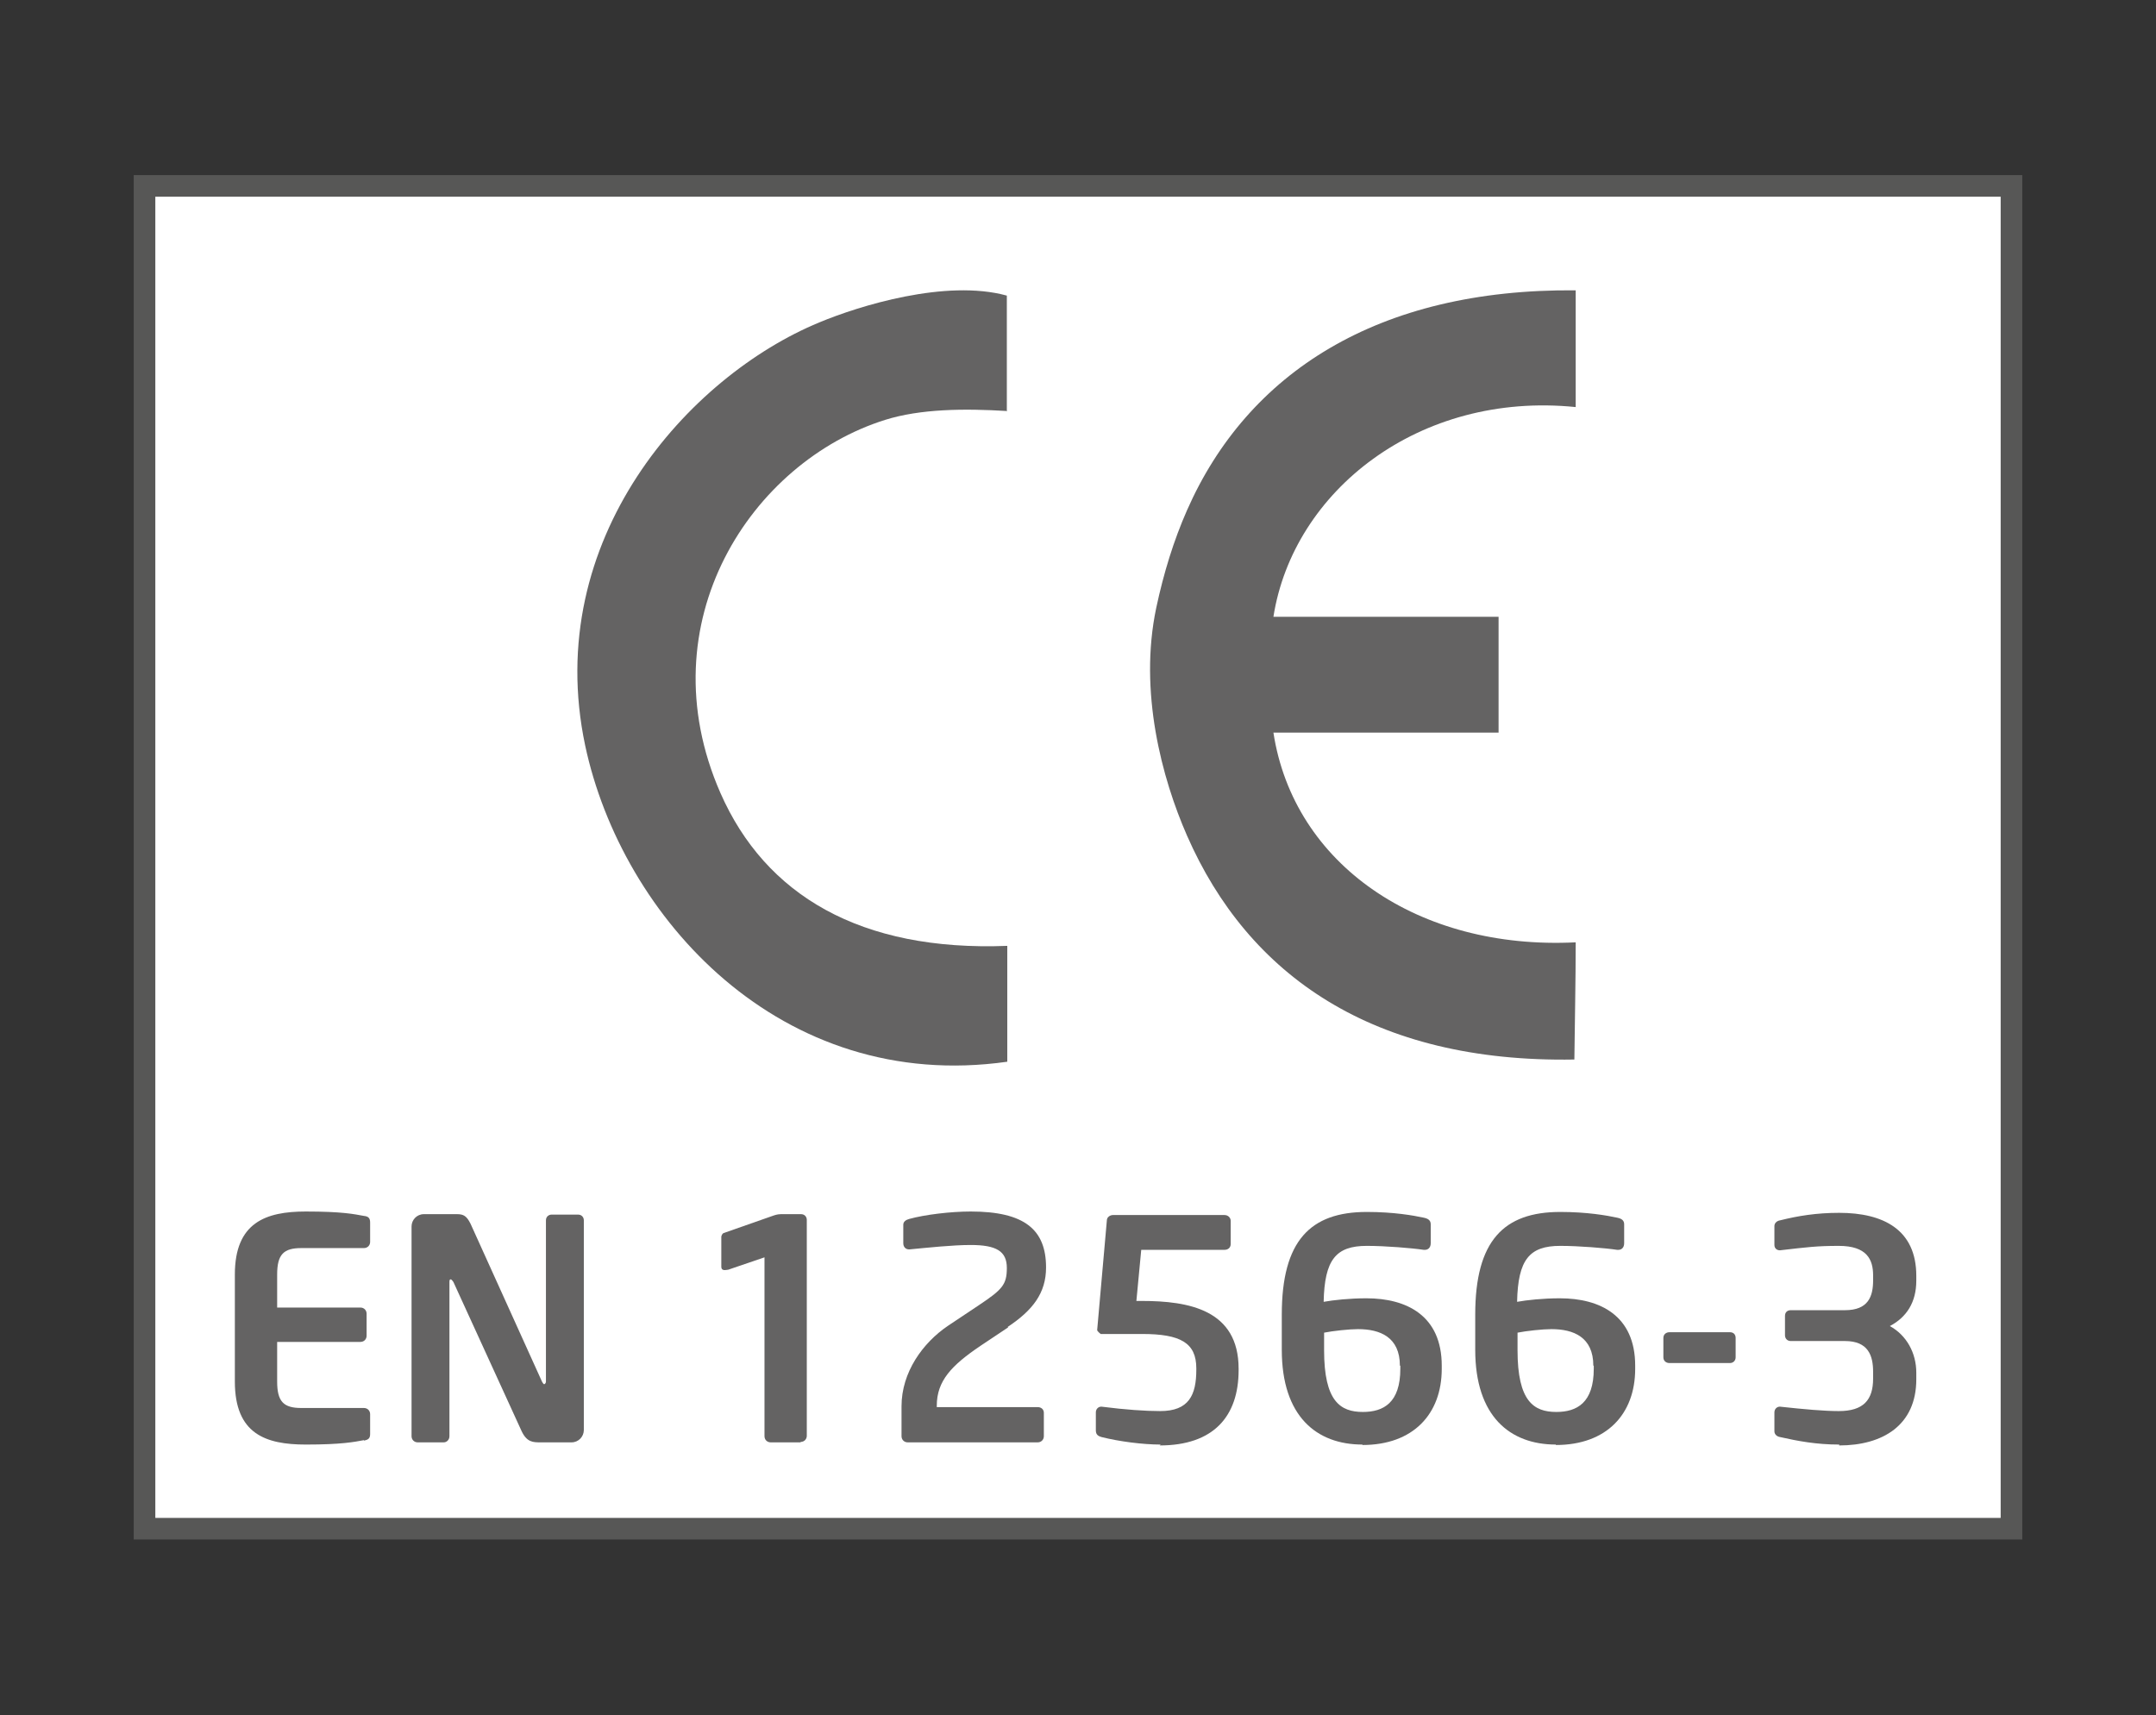
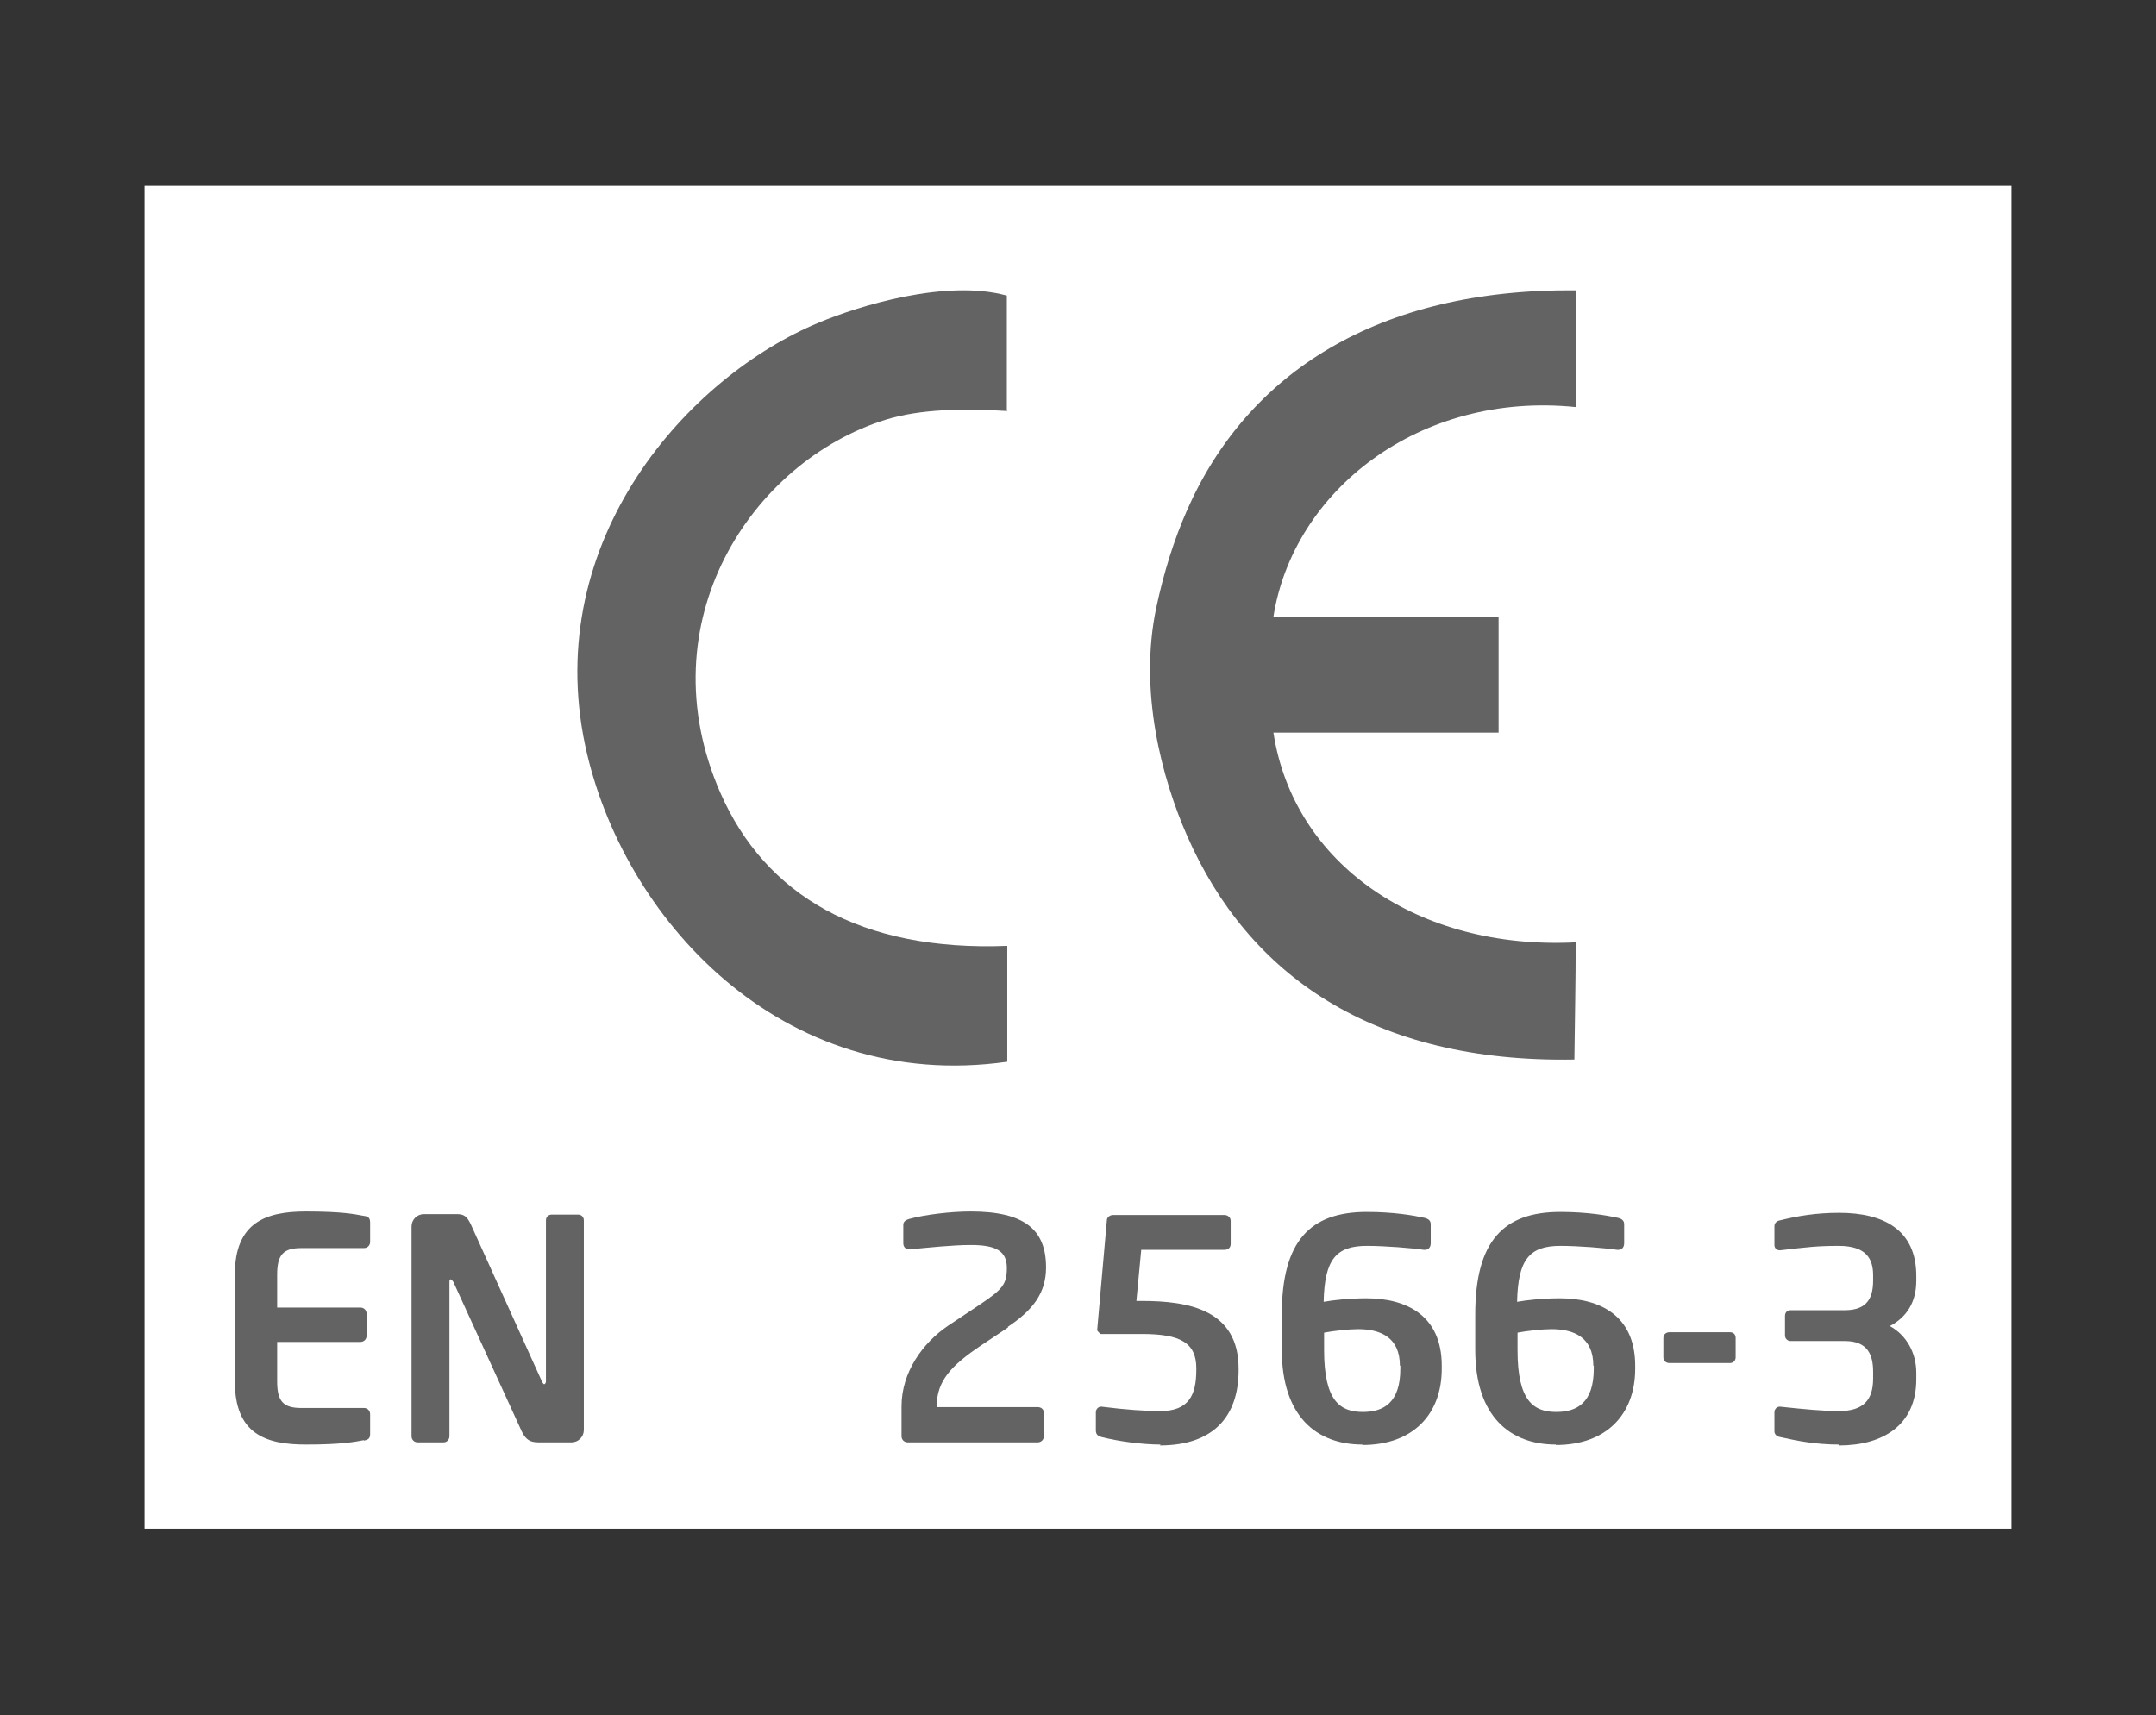
<svg xmlns="http://www.w3.org/2000/svg" id="Ebene_1" viewBox="0 0 48.93 38.93">
  <rect x="0" y="0" width="48.93" height="38.93" fill="#333333" stroke="none" />
  <defs>
    <style>.cls-1{clip-path:url(#clippath);}.cls-2,.cls-3{fill:none;}.cls-2,.cls-4,.cls-5,.cls-6{stroke-width:0px;}.cls-3{stroke:#575756;stroke-width:.49px;}.cls-4{fill-rule:evenodd;}.cls-4,.cls-5{fill:#646363;}.cls-6{fill:#fff;}</style>
    <clipPath id="clippath">
      <rect class="cls-2" x="1.6" y="2.54" width="45.73" height="33.84" />
    </clipPath>
  </defs>
  <rect class="cls-6" x="3.28" y="4.22" width="42.37" height="30.48" />
-   <rect class="cls-3" x="3.28" y="4.22" width="42.37" height="30.48" />
  <g class="cls-1">
-     <path class="cls-4" d="m22.86,9.33c-.98-.06-1.97-.05-2.77.2-3.03.95-5.44,4.59-3.74,8.47,1.02,2.32,3.18,3.6,6.51,3.47v2.63c-5.14.73-8.75-3.28-9.58-7.18-.99-4.69,2.36-8.38,5.31-9.6.91-.38,2.88-.99,4.26-.61v2.63Z" />
+     <path class="cls-4" d="m22.86,9.33c-.98-.06-1.97-.05-2.77.2-3.03.95-5.44,4.59-3.74,8.47,1.02,2.32,3.18,3.6,6.51,3.47v2.63c-5.14.73-8.75-3.28-9.58-7.18-.99-4.69,2.36-8.38,5.31-9.6.91-.38,2.88-.99,4.26-.61v2.63" />
    <path class="cls-4" d="m35.76,6.58v2.66c-3.55-.36-6.41,1.9-6.86,4.76h5.11v2.63h-5.11c.46,2.99,3.29,4.94,6.86,4.76,0,.89-.02,1.77-.03,2.66-4.57.08-7.4-1.91-8.79-5.08-.57-1.3-1.1-3.27-.7-5.17.17-.8.4-1.54.7-2.22,1.37-3.11,4.32-5.03,8.82-4.99" />
    <path class="cls-5" d="m8.26,32.69c-.22.04-.5.1-1.32.1-.91,0-1.61-.24-1.61-1.43v-2.43c0-1.18.7-1.43,1.61-1.43.83,0,1.1.06,1.32.1.1.01.14.05.14.15v.44c0,.08-.06.14-.14.14h-1.42c-.4,0-.55.14-.55.6v.75h1.89c.08,0,.14.06.14.14v.5c0,.08-.06.14-.14.14h-1.89v.9c0,.46.15.6.55.6h1.42c.08,0,.14.06.14.14v.45c0,.1-.04.13-.14.15" />
    <path class="cls-5" d="m12.97,32.74h-.7c-.17,0-.31,0-.43-.25l-1.55-3.39s-.04-.06-.06-.06-.03.01-.03.06v3.5c0,.08-.06.14-.13.14h-.59c-.08,0-.14-.06-.14-.14v-4.76c0-.15.12-.28.28-.28h.75c.15,0,.22.04.31.22l1.62,3.58s.03.06.05.06c.01,0,.04-.02.04-.06v-3.66c0-.08.06-.13.13-.13h.6c.08,0,.13.06.13.13v4.76c0,.15-.12.28-.28.28" />
-     <path class="cls-5" d="m18.17,32.74h-.68c-.08,0-.14-.06-.14-.14v-4.06l-.82.28s-.06.01-.08.01c-.05,0-.08-.02-.08-.08v-.68s.01-.06.05-.08l1.14-.4s.08-.03.16-.03h.46c.08,0,.13.06.13.13v4.9c0,.08-.06.14-.14.14" />
    <path class="cls-5" d="m22.88,30.13l-.63.42c-.65.44-.99.79-.99,1.36v.03h2.29c.08,0,.14.05.14.13v.53c0,.08-.06.14-.14.14h-2.95c-.08,0-.14-.06-.14-.14v-.68c0-.77.48-1.44,1.06-1.83l.69-.46c.54-.36.64-.47.64-.85s-.24-.52-.82-.52c-.41,0-.97.06-1.39.1h-.01c-.08,0-.13-.06-.13-.14v-.42c0-.07.06-.11.13-.13.36-.1.95-.17,1.4-.17,1.22,0,1.71.41,1.71,1.27,0,.58-.3.97-.87,1.35" />
    <path class="cls-5" d="m26.34,32.79c-.41,0-.94-.07-1.34-.17-.07-.02-.13-.05-.13-.15v-.41c0-.08.06-.13.12-.13h.01c.55.07,1,.1,1.33.1.65,0,.82-.36.82-.94v-.03c0-.58-.36-.78-1.23-.78h-.94s-.08-.06-.08-.09h0s.22-2.49.22-2.49c0-.07.07-.12.14-.12h2.53c.08,0,.14.06.14.13v.53c0,.08-.06.13-.14.13h-1.89l-.11,1.16h.12c1.07,0,2.2.2,2.2,1.54v.03c0,1.05-.57,1.71-1.79,1.71" />
    <path class="cls-5" d="m30.92,32.79c-1.04,0-1.83-.64-1.83-2.15v-.8c0-1.68.65-2.33,1.93-2.33.61,0,1.06.08,1.29.13.1.02.16.06.16.15v.43c0,.1-.06.15-.13.15h-.03c-.26-.04-.87-.09-1.29-.09-.7,0-.96.31-.98,1.27.22-.04.59-.08.97-.08.91,0,1.71.39,1.71,1.53v.07c0,1.03-.65,1.73-1.8,1.73m.85-1.8c0-.65-.45-.83-.95-.83-.2,0-.57.04-.77.08v.4c0,1.16.37,1.4.88,1.4.47,0,.85-.21.85-.98v-.07Z" />
    <path class="cls-5" d="m35.31,32.79c-1.04,0-1.83-.64-1.83-2.15v-.8c0-1.68.65-2.33,1.93-2.33.61,0,1.06.08,1.29.13.1.02.16.06.16.15v.43c0,.1-.06.15-.13.15h-.03c-.26-.04-.87-.09-1.29-.09-.7,0-.96.31-.98,1.27.22-.04.59-.08.97-.08.91,0,1.71.39,1.71,1.53v.07c0,1.03-.65,1.73-1.8,1.73m.85-1.8c0-.65-.45-.83-.95-.83-.2,0-.57.04-.77.08v.4c0,1.16.37,1.4.88,1.4.47,0,.85-.21.85-.98v-.07Z" />
    <path class="cls-5" d="m39.26,30.94h-1.37c-.08,0-.14-.05-.14-.13v-.44c0-.08.06-.13.14-.13h1.37c.08,0,.13.05.13.13v.44c0,.08-.06.13-.13.13" />
    <path class="cls-5" d="m41.74,32.79c-.52,0-.94-.08-1.34-.17-.07-.01-.13-.06-.13-.13v-.43c0-.08.06-.13.12-.13h.01c.55.06,1,.1,1.33.1.56,0,.78-.25.78-.74v-.15c0-.37-.11-.7-.64-.7h-1.23c-.08,0-.13-.06-.13-.13v-.44c0-.08.05-.13.13-.13h1.23c.53,0,.64-.31.64-.68v-.11c0-.36-.14-.67-.78-.67-.5,0-.72.03-1.33.1h-.01c-.07,0-.12-.05-.12-.12v-.43c0-.07.06-.12.13-.13.4-.1.82-.17,1.34-.17,1,0,1.75.38,1.75,1.43v.11c0,.49-.22.83-.6,1.03.38.21.6.61.6,1.06v.15c0,1.04-.76,1.5-1.75,1.5" />
  </g>
</svg>